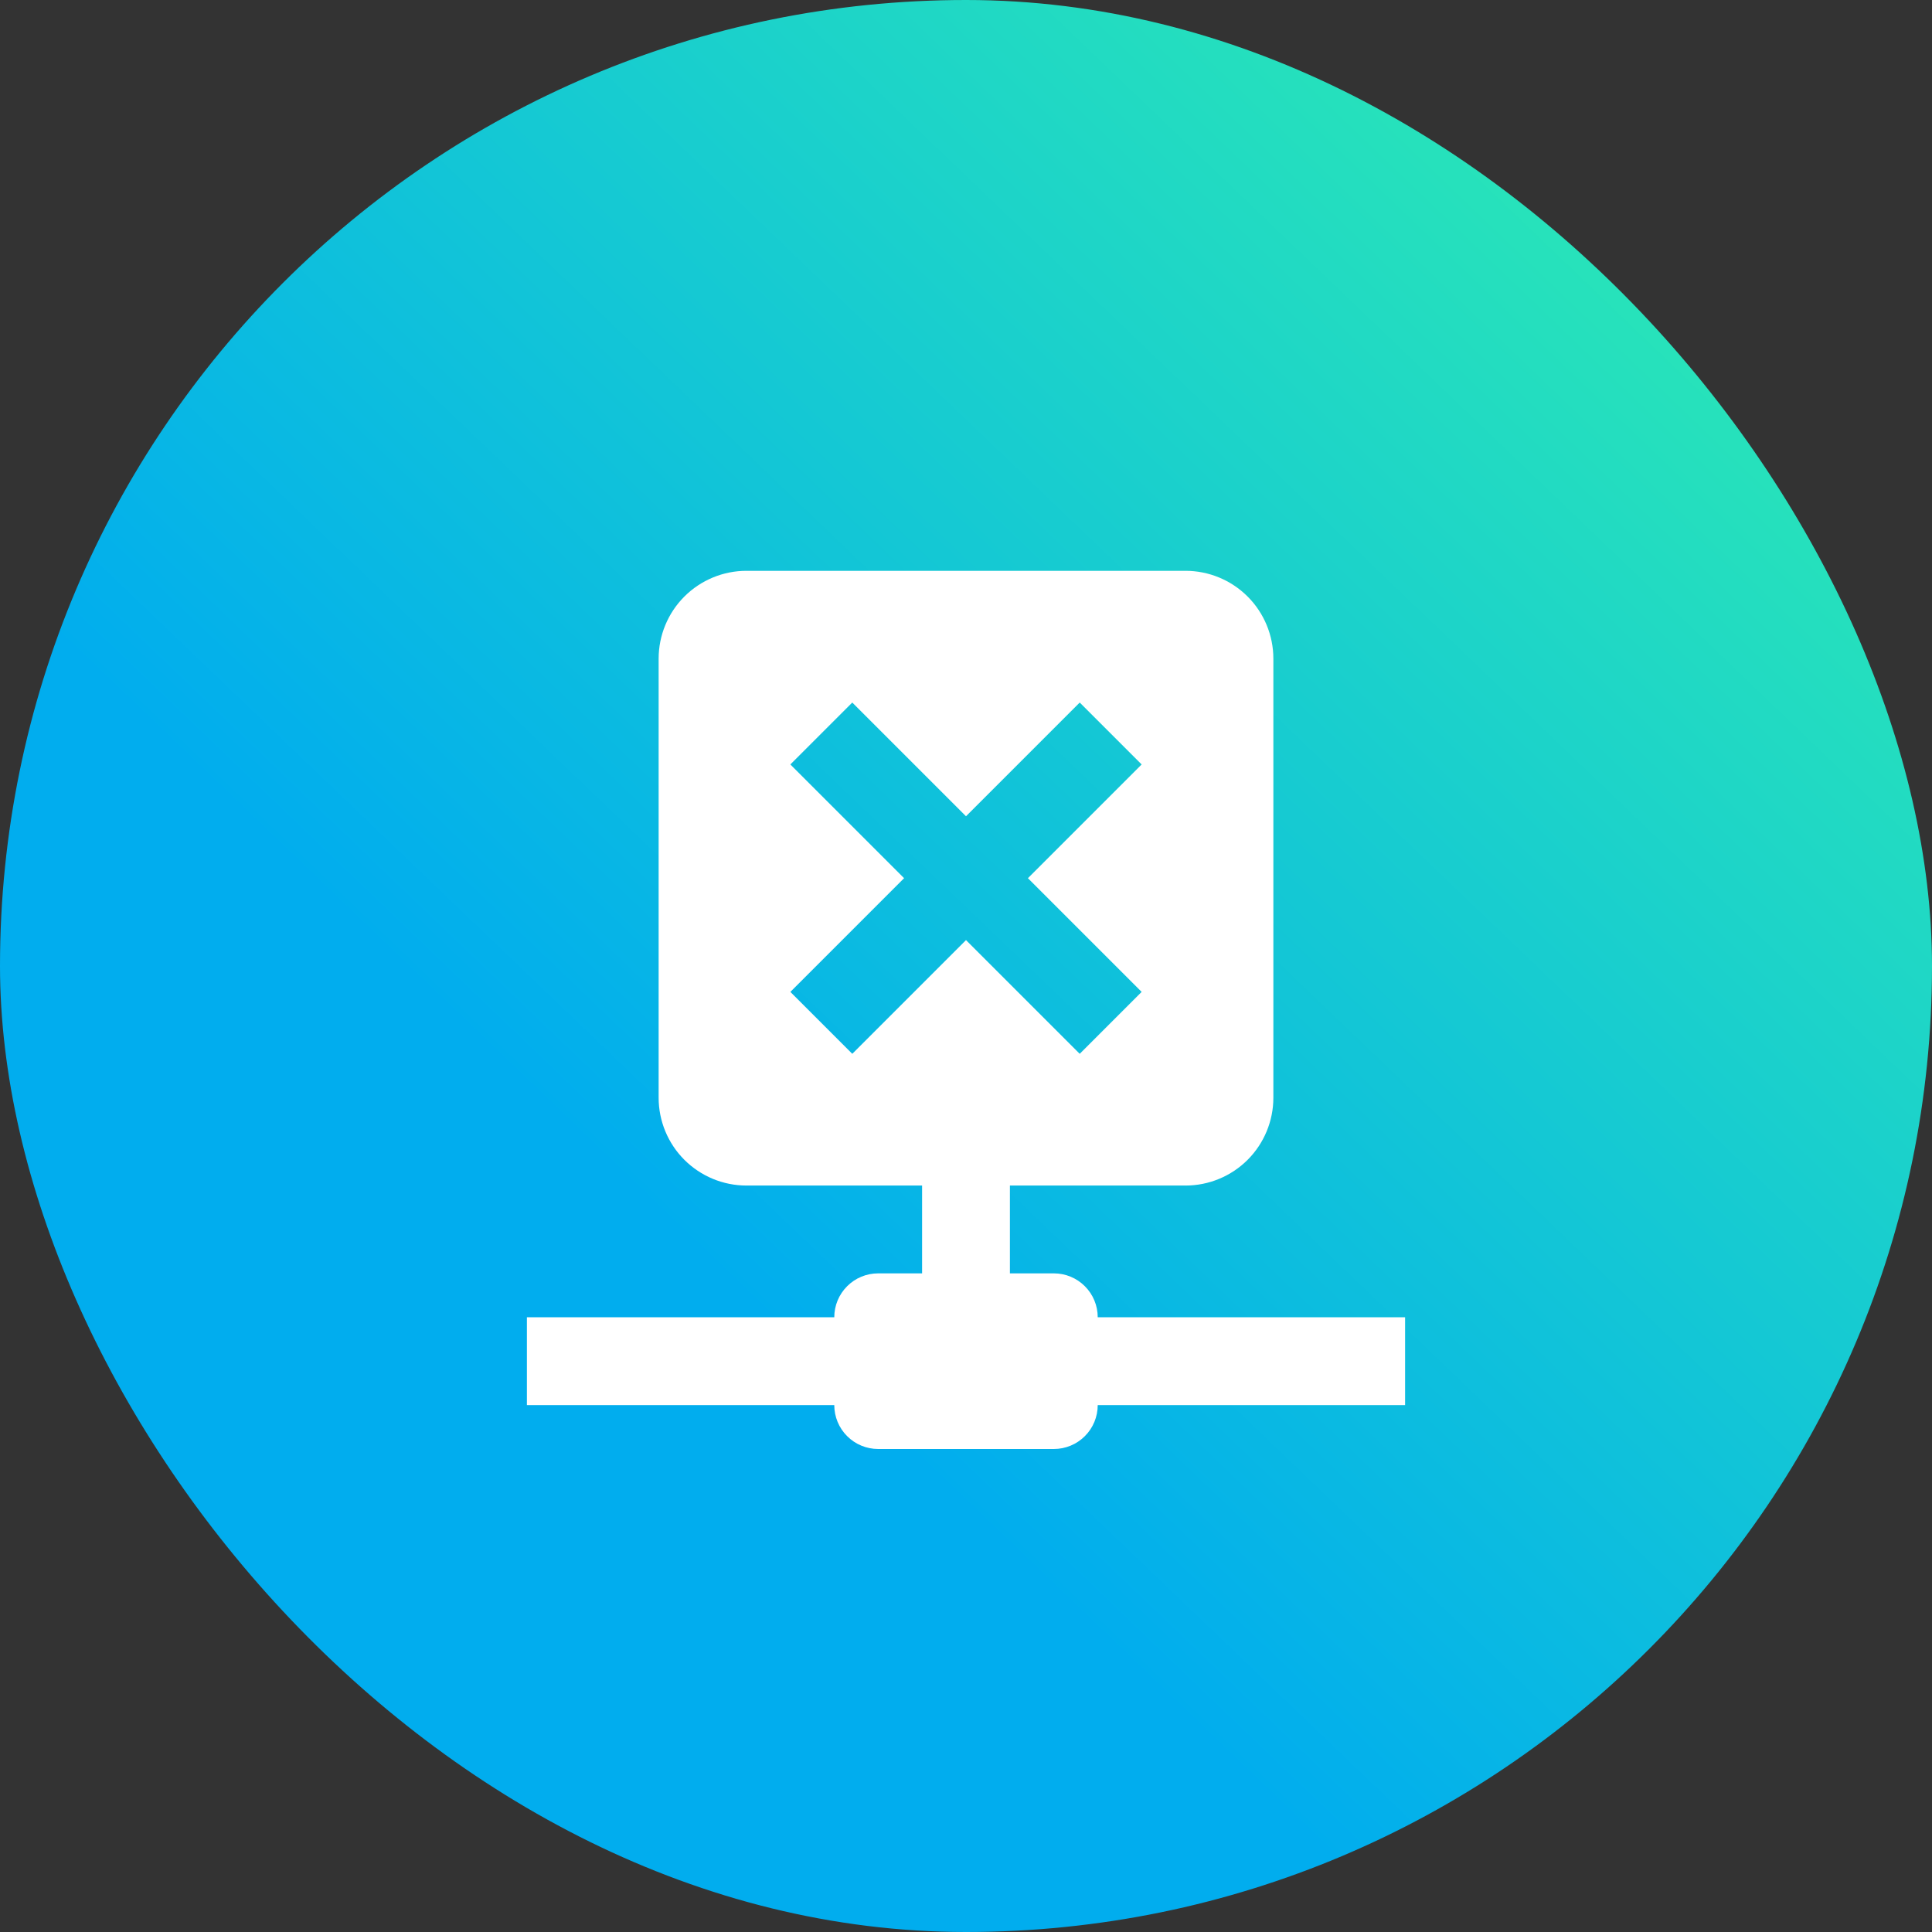
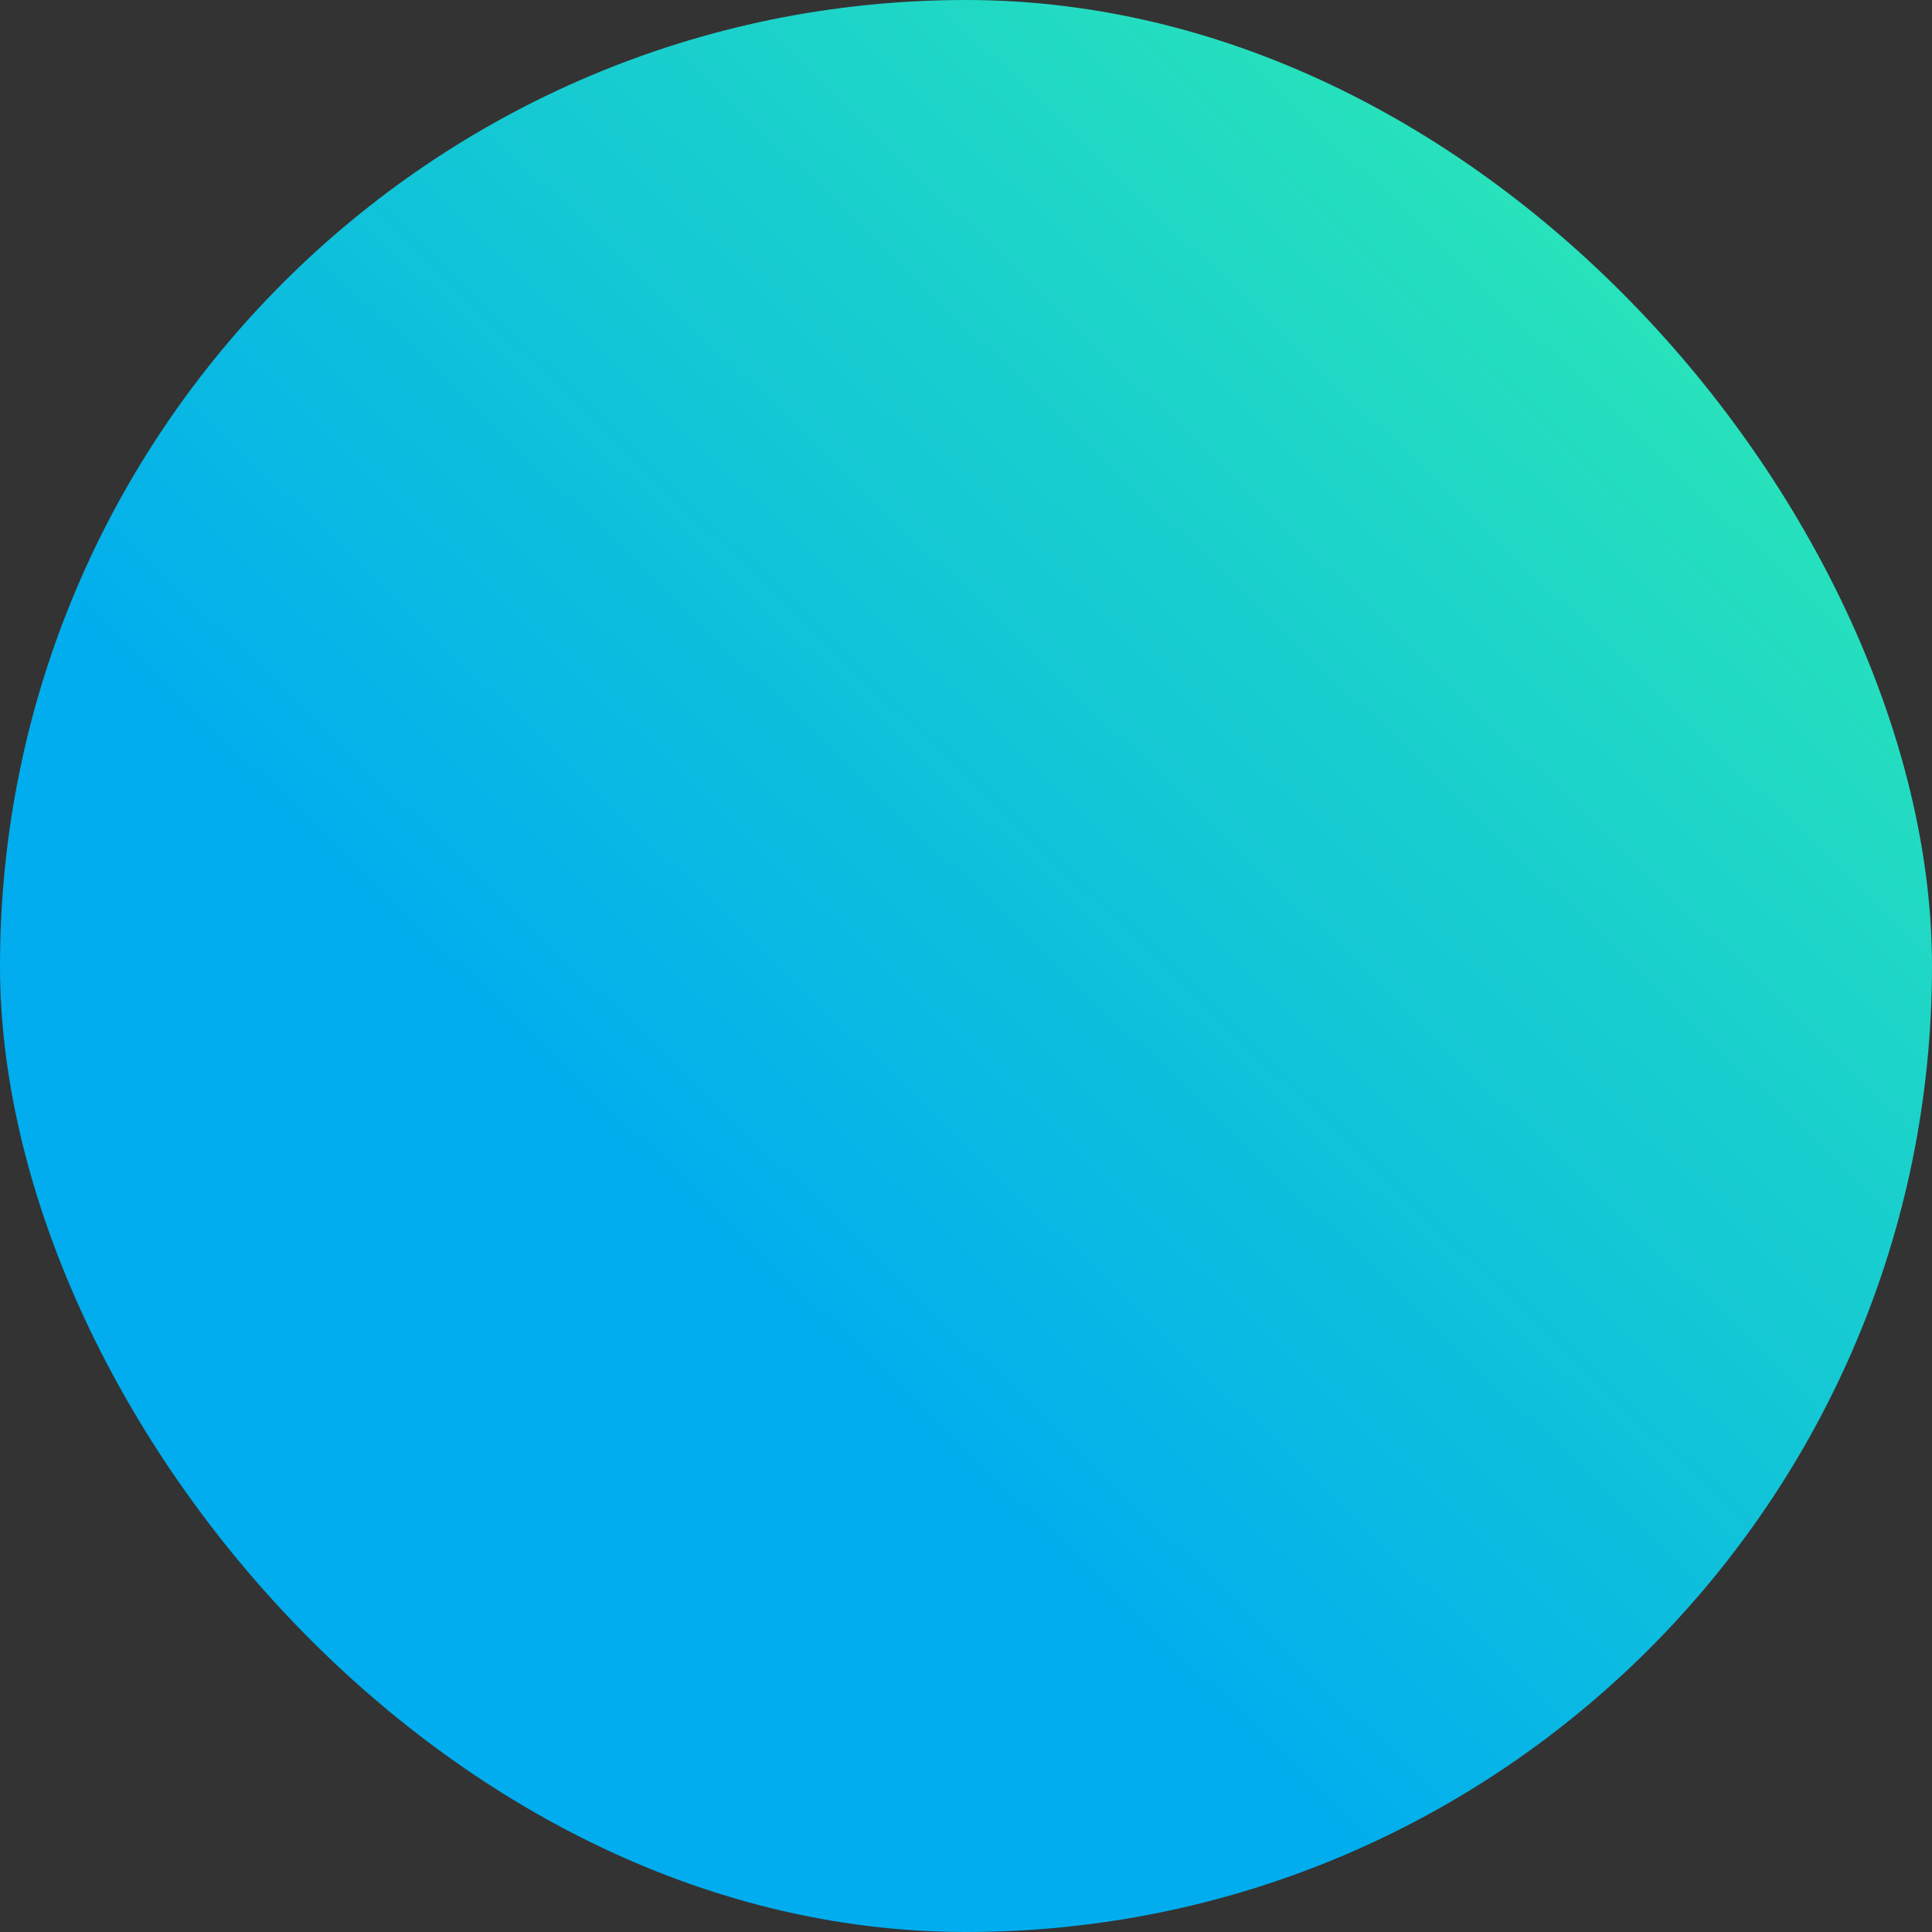
<svg xmlns="http://www.w3.org/2000/svg" width="44" height="44" viewBox="0 0 44 44" fill="none">
  <rect x="0" y="0" width="44" height="44" fill="#333333" stroke="none" />
  <rect width="44" height="44" rx="22" fill="url(#paint0_linear_3581_892)" />
-   <path d="M24.59 16L22 18.59L19.41 16L18 17.41L20.59 20L18 22.59L19.41 24L22 21.41L24.59 24L26 22.59L23.41 20L26 17.41L24.59 16ZM27 13C27.53 13 28.039 13.211 28.414 13.586C28.789 13.961 29 14.47 29 15V25C29 25.53 28.789 26.039 28.414 26.414C28.039 26.789 27.53 27 27 27H23V29H24C24.265 29 24.52 29.105 24.707 29.293C24.895 29.48 25 29.735 25 30H32V32H25C25 32.265 24.895 32.52 24.707 32.707C24.52 32.895 24.265 33 24 33H20C19.735 33 19.48 32.895 19.293 32.707C19.105 32.52 19 32.265 19 32H12V30H19C19 29.735 19.105 29.48 19.293 29.293C19.48 29.105 19.735 29 20 29H21V27H17C16.47 27 15.961 26.789 15.586 26.414C15.211 26.039 15 25.53 15 25V15C15 14.47 15.211 13.961 15.586 13.586C15.961 13.211 16.47 13 17 13H27Z" fill="white" />
  <defs>
    <linearGradient id="paint0_linear_3581_892" x1="31.89" y1="44" x2="54.063" y2="20.855" gradientUnits="userSpaceOnUse">
      <stop stop-color="#01ADEE" />
      <stop offset="1" stop-color="#29E5B8" />
    </linearGradient>
  </defs>
</svg>